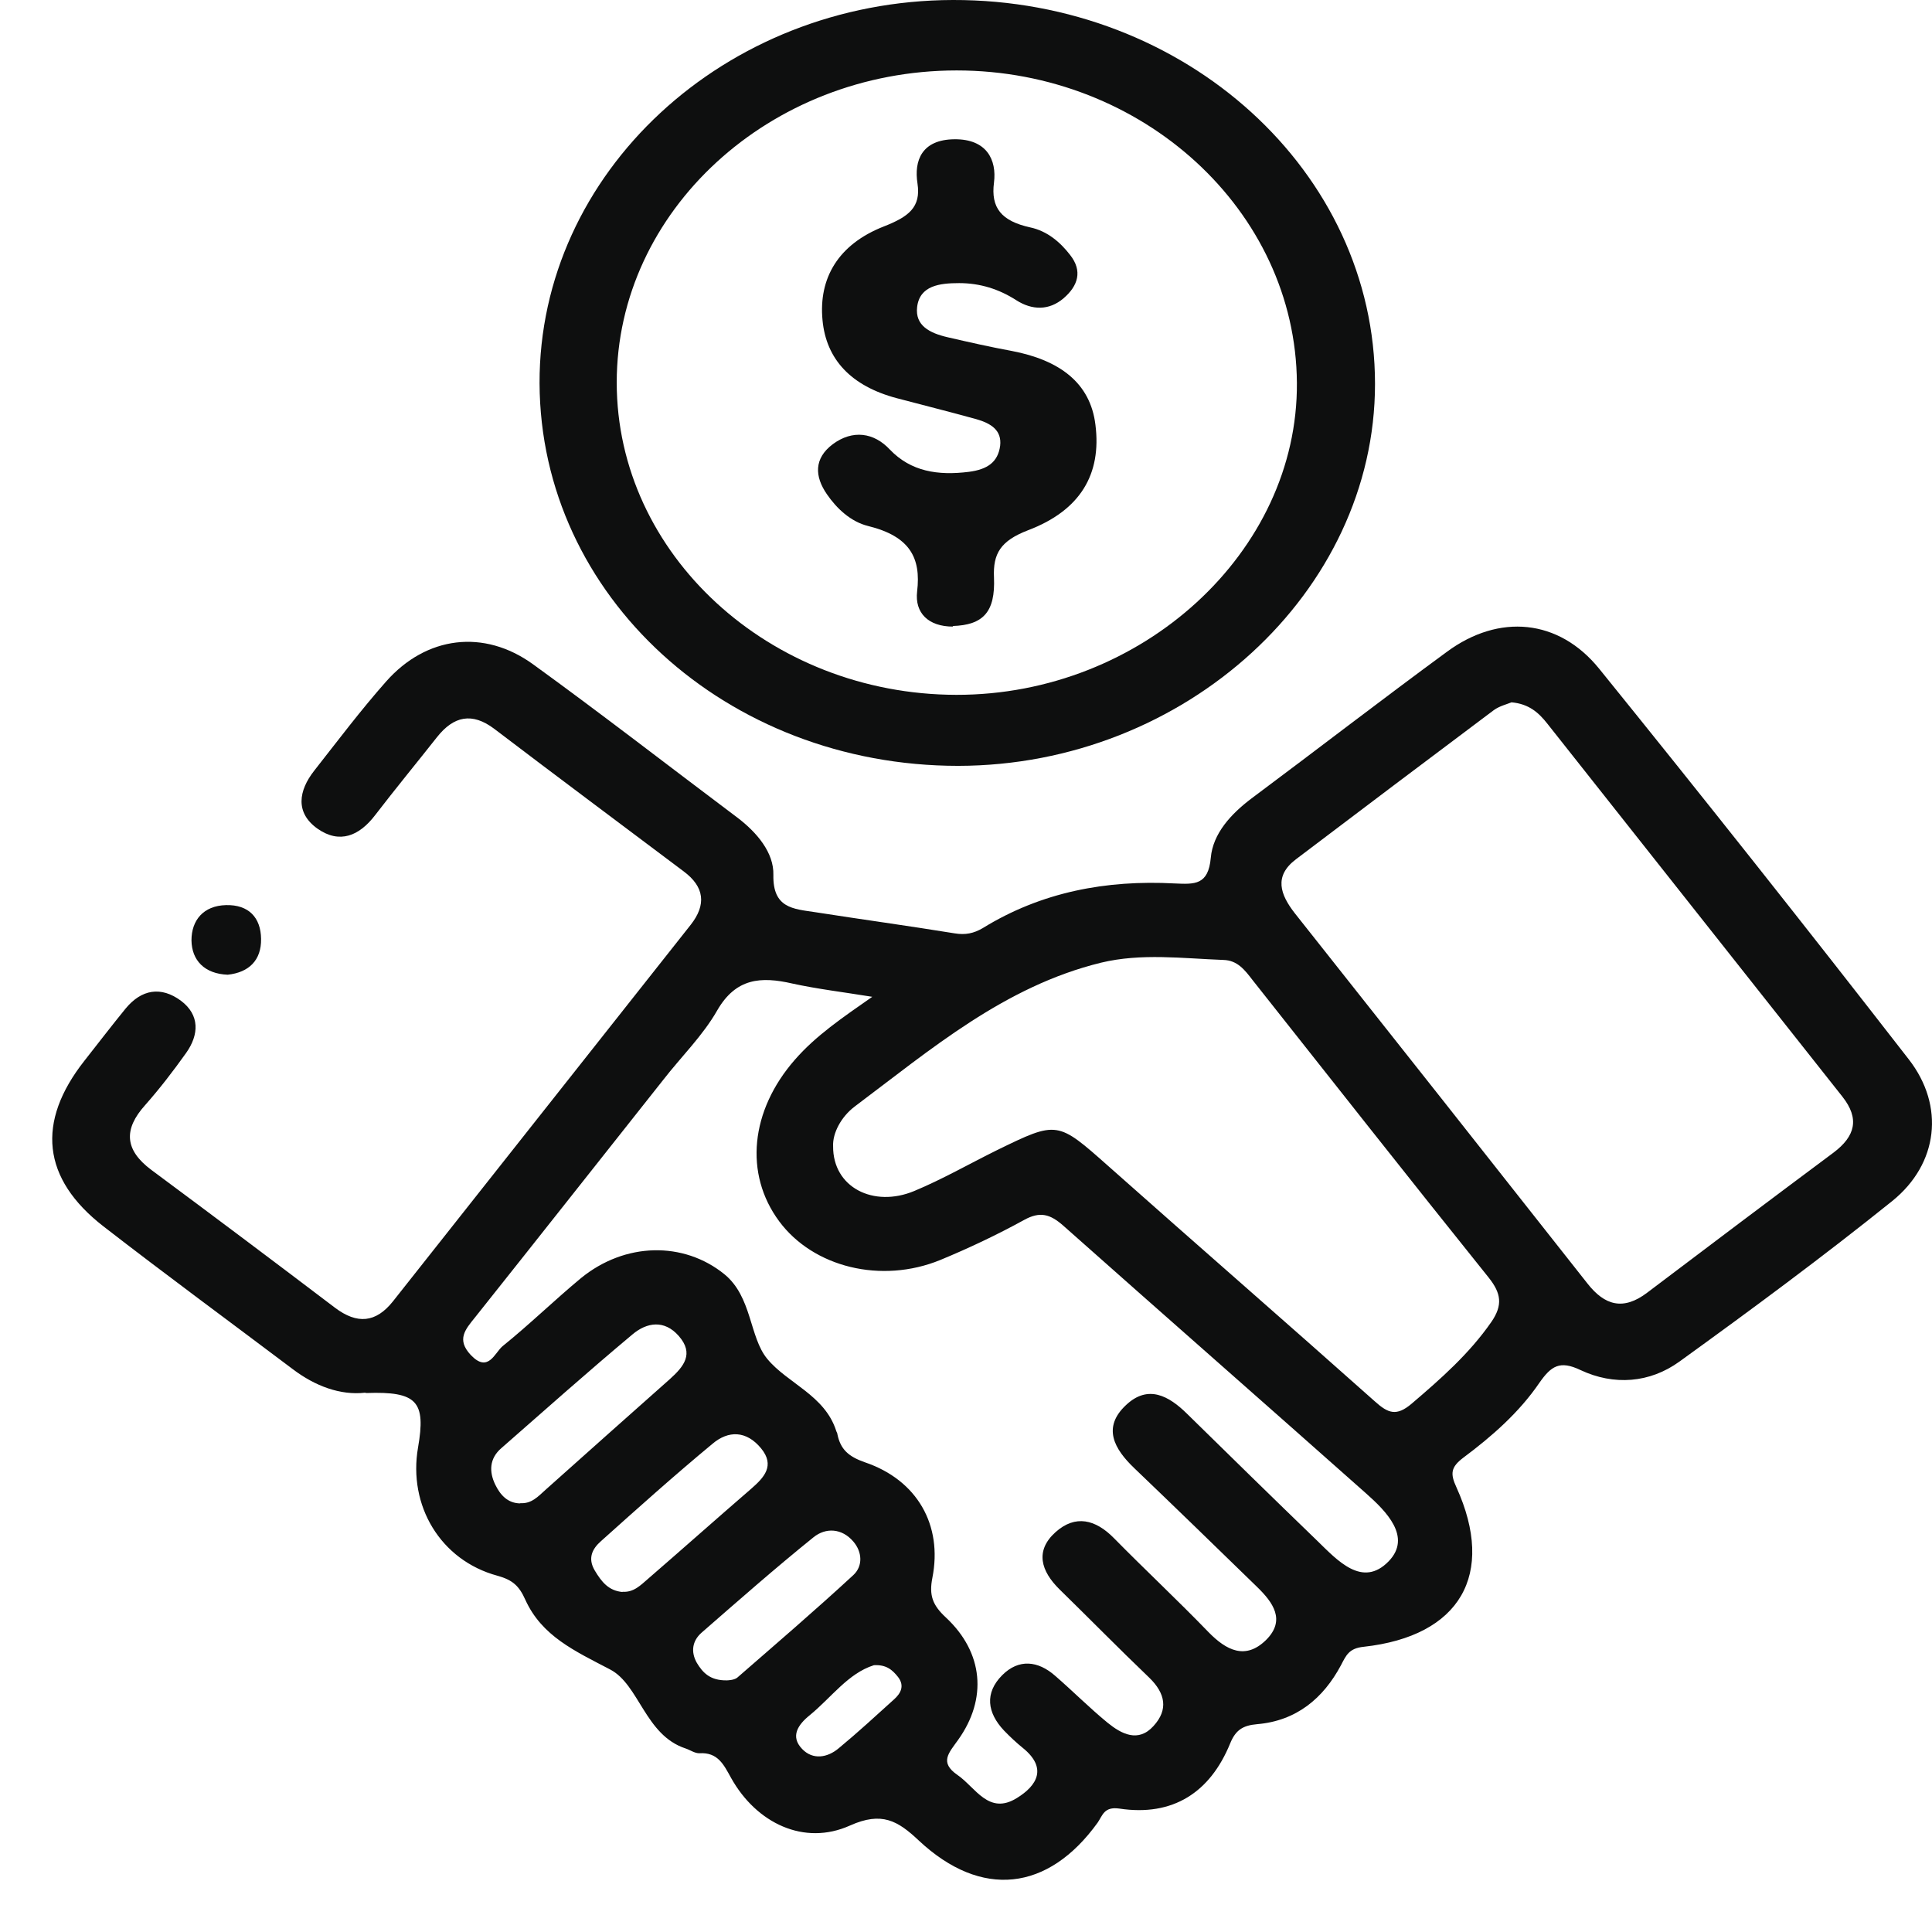
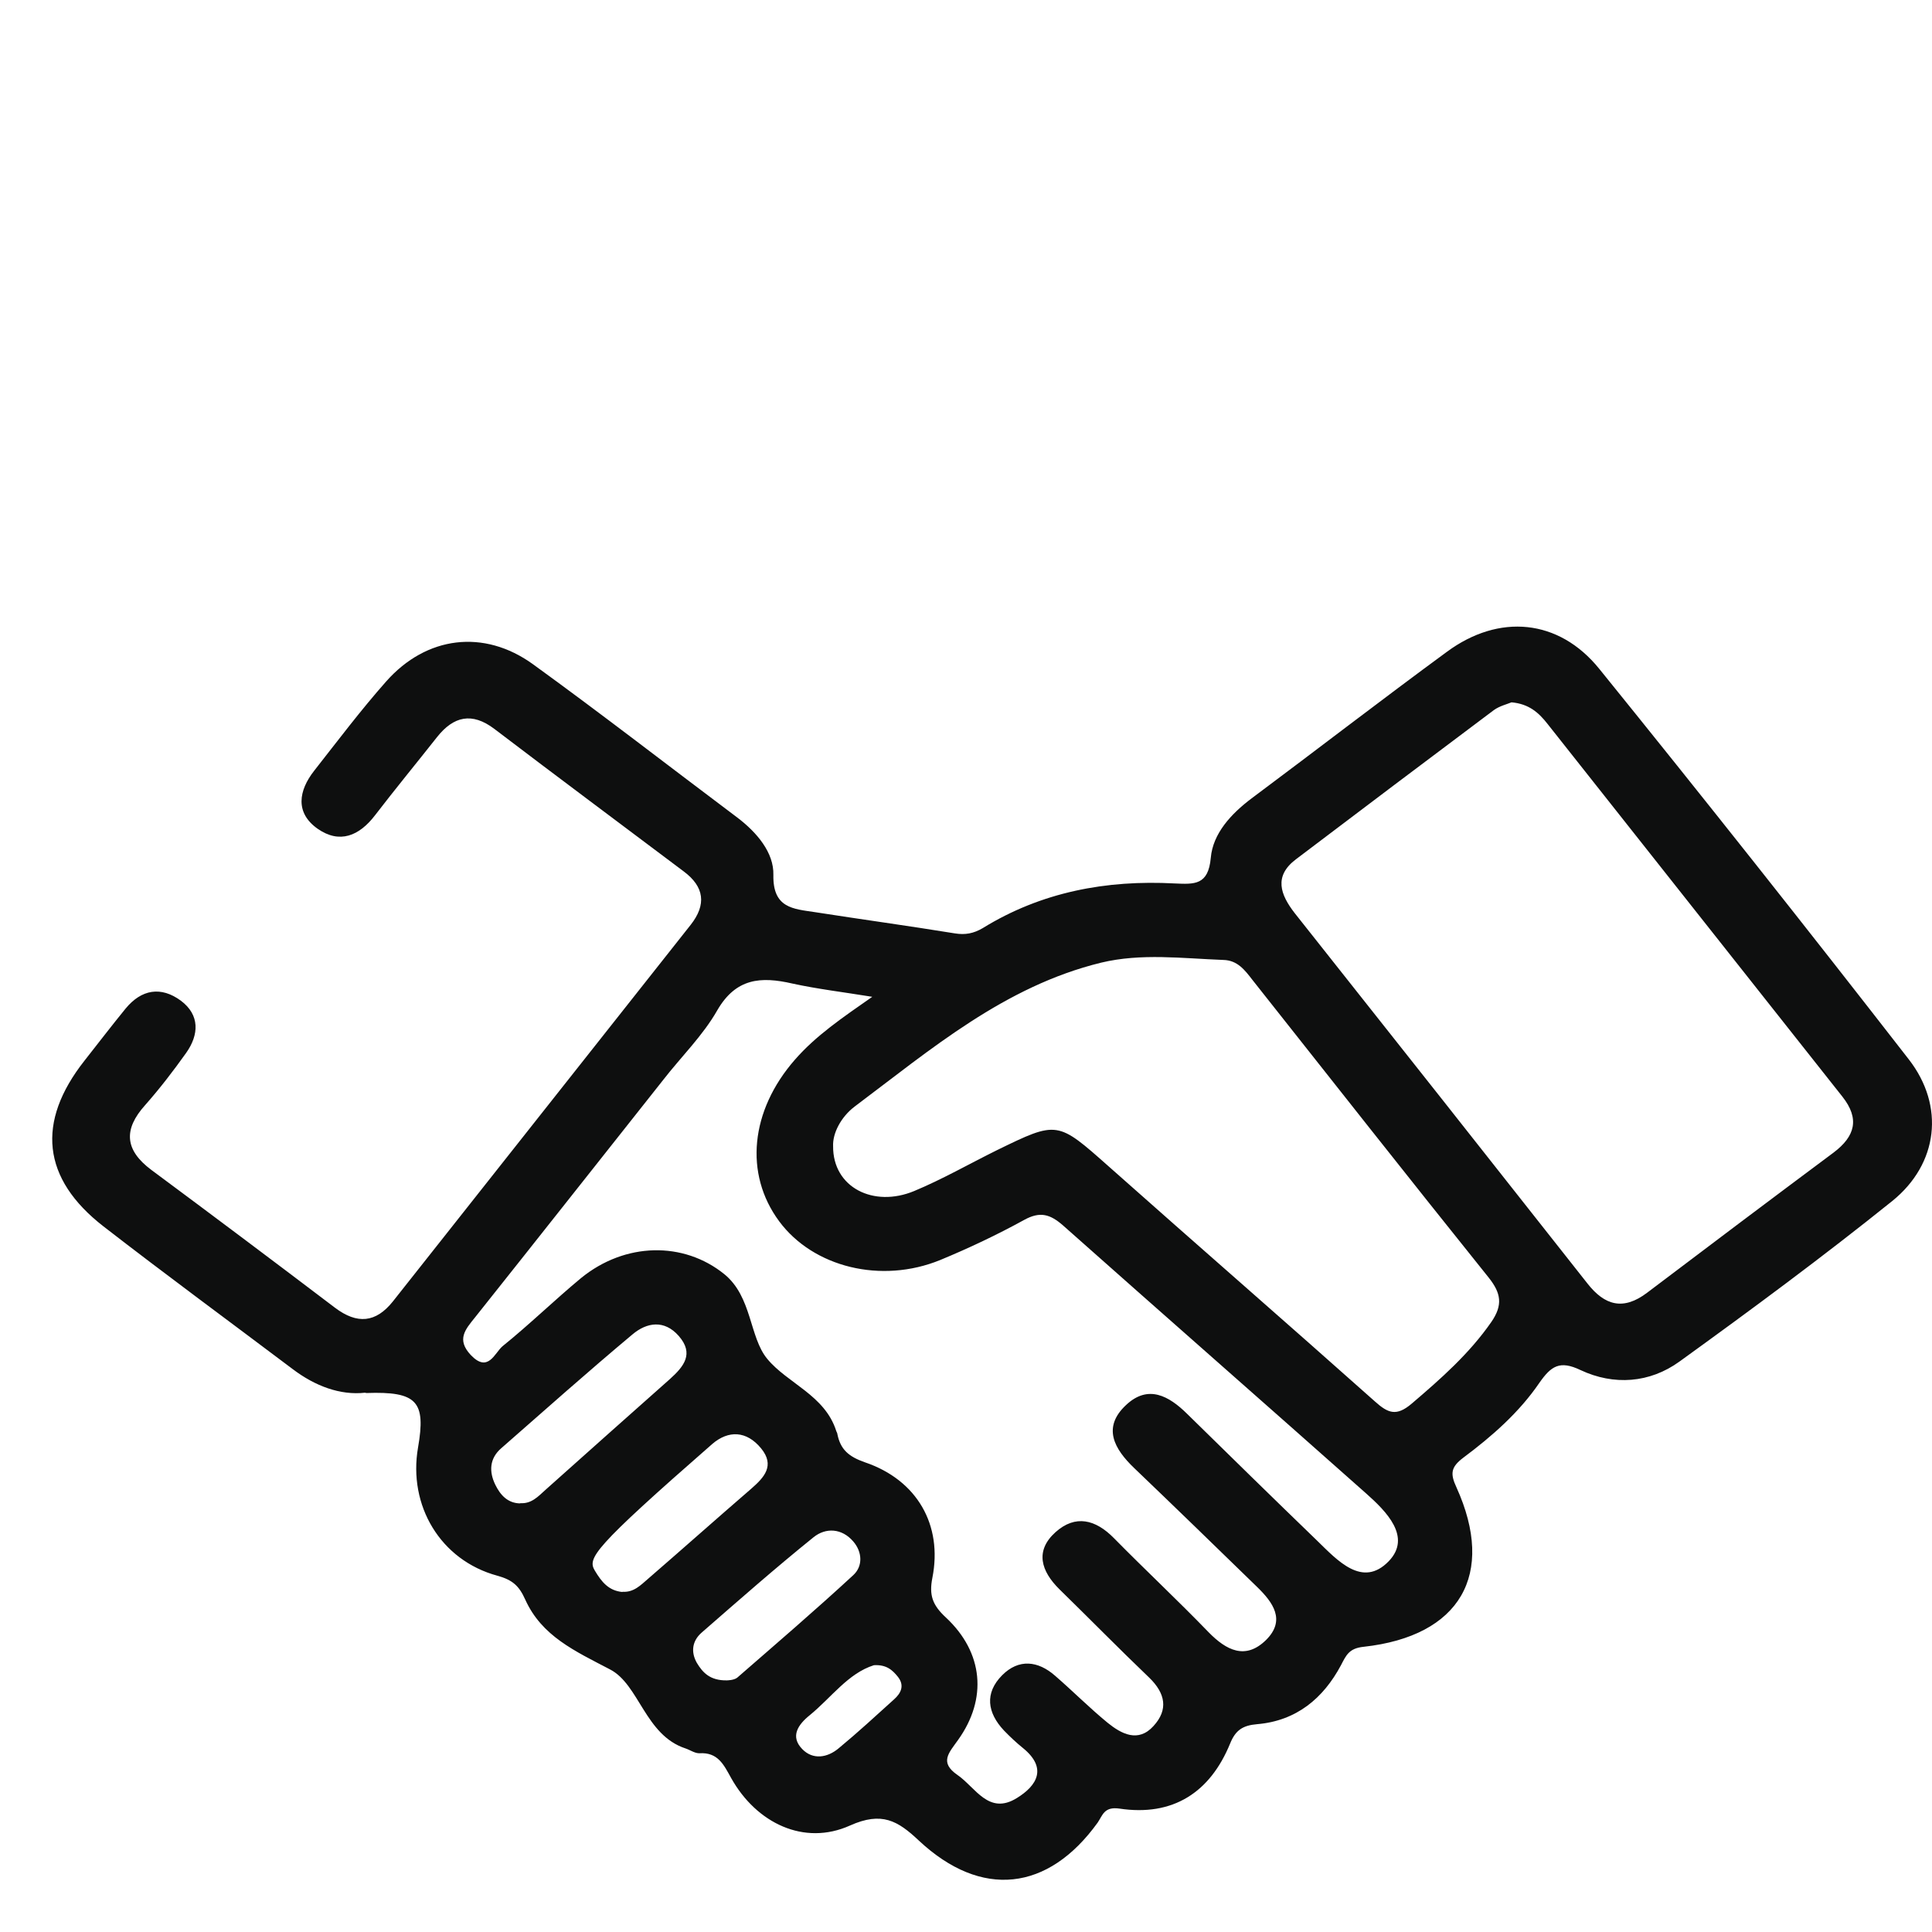
<svg xmlns="http://www.w3.org/2000/svg" width="37" height="37" viewBox="0 0 37 37" fill="none">
-   <path d="M6.991 26.672C6.516 26.725 6.035 26.545 5.607 26.221C4.399 25.311 3.178 24.414 1.982 23.487C0.803 22.572 0.691 21.489 1.618 20.313C1.882 19.977 2.14 19.641 2.404 19.317C2.709 18.946 3.084 18.883 3.466 19.166C3.829 19.439 3.812 19.815 3.566 20.163C3.319 20.51 3.061 20.846 2.779 21.165C2.363 21.628 2.386 22.022 2.897 22.404C4.076 23.279 5.249 24.159 6.416 25.045C6.839 25.364 7.197 25.335 7.525 24.923C9.426 22.52 11.326 20.116 13.227 17.712C13.532 17.325 13.491 16.983 13.092 16.687C11.884 15.778 10.669 14.874 9.467 13.959C9.039 13.635 8.687 13.716 8.37 14.116C7.977 14.614 7.572 15.106 7.185 15.61C6.88 16.01 6.504 16.166 6.082 15.871C5.648 15.564 5.718 15.141 6.018 14.759C6.469 14.185 6.909 13.6 7.396 13.05C8.165 12.181 9.267 12.042 10.206 12.72C11.526 13.676 12.816 14.678 14.119 15.656C14.494 15.94 14.823 16.328 14.811 16.757C14.799 17.394 15.192 17.406 15.609 17.469C16.5 17.608 17.392 17.73 18.284 17.875C18.489 17.909 18.648 17.875 18.818 17.776C19.944 17.081 21.188 16.849 22.496 16.919C22.877 16.936 23.141 16.954 23.188 16.427C23.229 15.963 23.575 15.587 23.968 15.291C25.218 14.359 26.455 13.403 27.711 12.482C28.708 11.747 29.852 11.851 30.626 12.807C32.627 15.28 34.604 17.776 36.557 20.29C37.249 21.182 37.12 22.288 36.24 23C34.914 24.066 33.542 25.08 32.163 26.076C31.594 26.487 30.908 26.539 30.268 26.238C29.869 26.047 29.705 26.163 29.482 26.481C29.095 27.049 28.573 27.507 28.022 27.918C27.787 28.097 27.769 28.219 27.893 28.485C28.649 30.154 27.963 31.335 26.115 31.538C25.834 31.567 25.781 31.7 25.681 31.891C25.341 32.528 24.825 32.957 24.074 33.02C23.804 33.044 23.663 33.13 23.558 33.391C23.176 34.324 22.466 34.793 21.434 34.636C21.146 34.596 21.117 34.764 21.023 34.903C20.073 36.223 18.794 36.368 17.598 35.25C17.193 34.868 16.888 34.688 16.278 34.961C15.403 35.355 14.488 34.92 14.002 34.051C13.861 33.797 13.749 33.553 13.391 33.577C13.303 33.577 13.215 33.513 13.127 33.484C12.353 33.229 12.242 32.262 11.684 31.972C11.01 31.619 10.376 31.335 10.059 30.634C9.942 30.373 9.819 30.258 9.526 30.177C8.434 29.881 7.813 28.833 8.006 27.721C8.159 26.84 7.989 26.644 7.015 26.678L6.991 26.672ZM16.712 19.091C16.137 18.998 15.65 18.94 15.175 18.836C14.57 18.697 14.095 18.732 13.738 19.346C13.462 19.832 13.045 20.238 12.699 20.684C11.497 22.201 10.3 23.719 9.097 25.23C8.91 25.462 8.739 25.653 9.015 25.949C9.35 26.302 9.473 25.908 9.625 25.781C10.142 25.364 10.617 24.9 11.127 24.477C11.972 23.788 13.092 23.771 13.872 24.402C14.406 24.837 14.348 25.607 14.694 26.024C15.081 26.493 15.796 26.719 16.014 27.402C16.02 27.425 16.037 27.443 16.037 27.466C16.096 27.756 16.248 27.895 16.565 28.005C17.568 28.346 18.055 29.209 17.856 30.217C17.791 30.547 17.856 30.738 18.114 30.976C18.835 31.648 18.912 32.534 18.348 33.322C18.172 33.571 17.985 33.75 18.337 33.993C18.683 34.231 18.935 34.77 19.475 34.434C19.862 34.196 20.061 33.86 19.592 33.478C19.463 33.374 19.34 33.258 19.228 33.142C18.906 32.8 18.853 32.424 19.193 32.082C19.51 31.764 19.879 31.804 20.208 32.094C20.548 32.389 20.865 32.708 21.211 32.992C21.475 33.206 21.798 33.38 22.091 33.055C22.378 32.742 22.32 32.43 22.009 32.129C21.428 31.573 20.865 30.999 20.29 30.437C19.938 30.09 19.815 29.702 20.214 29.343C20.595 29.001 20.982 29.099 21.334 29.458C21.933 30.067 22.554 30.646 23.147 31.26C23.487 31.607 23.851 31.793 24.244 31.41C24.631 31.028 24.379 30.686 24.068 30.385C23.288 29.626 22.508 28.868 21.721 28.115C21.34 27.75 21.105 27.339 21.563 26.91C21.985 26.51 22.384 26.73 22.736 27.078C23.563 27.889 24.39 28.7 25.224 29.505C25.611 29.881 26.092 30.42 26.596 29.899C27.042 29.435 26.549 28.943 26.156 28.595C24.226 26.881 22.29 25.184 20.36 23.47C20.114 23.255 19.921 23.192 19.61 23.365C19.093 23.649 18.554 23.904 18.008 24.13C16.876 24.593 15.574 24.269 14.922 23.389C14.248 22.479 14.371 21.269 15.222 20.296C15.626 19.832 16.131 19.491 16.712 19.085V19.091ZM28.948 13.45C28.866 13.485 28.72 13.519 28.608 13.6C27.341 14.55 26.08 15.5 24.819 16.456C24.39 16.78 24.52 17.133 24.795 17.487C26.667 19.85 28.532 22.207 30.398 24.576C30.732 25.005 31.09 25.103 31.547 24.755C32.732 23.858 33.917 22.966 35.114 22.074C35.53 21.761 35.618 21.425 35.284 21.002C33.401 18.622 31.518 16.241 29.635 13.861C29.471 13.652 29.283 13.479 28.943 13.45H28.948ZM15.955 21.952C15.949 22.74 16.729 23.134 17.509 22.809C18.049 22.584 18.565 22.288 19.093 22.027C20.255 21.46 20.249 21.466 21.235 22.34C22.93 23.846 24.643 25.335 26.332 26.84C26.584 27.066 26.743 27.13 27.036 26.881C27.593 26.406 28.139 25.925 28.561 25.317C28.784 24.993 28.749 24.767 28.509 24.466C26.989 22.572 25.493 20.672 23.986 18.767C23.839 18.576 23.698 18.39 23.428 18.384C22.648 18.355 21.856 18.251 21.088 18.436C19.24 18.888 17.832 20.093 16.366 21.193C16.107 21.39 15.943 21.703 15.955 21.952ZM9.96 28.787C10.177 28.804 10.306 28.659 10.447 28.532C11.239 27.825 12.03 27.119 12.828 26.412C13.098 26.169 13.297 25.925 12.998 25.584C12.723 25.271 12.388 25.323 12.113 25.555C11.262 26.267 10.435 27.003 9.602 27.733C9.367 27.935 9.367 28.19 9.485 28.433C9.578 28.624 9.719 28.792 9.971 28.792L9.96 28.787ZM11.919 30.484C12.136 30.501 12.271 30.356 12.412 30.235C13.075 29.661 13.726 29.082 14.389 28.509C14.635 28.294 14.846 28.068 14.576 27.738C14.295 27.396 13.949 27.391 13.644 27.651C12.916 28.254 12.212 28.885 11.508 29.516C11.344 29.661 11.25 29.841 11.391 30.078C11.52 30.293 11.655 30.466 11.925 30.489L11.919 30.484ZM13.919 32.181C13.919 32.181 14.054 32.181 14.119 32.129C14.864 31.48 15.615 30.837 16.342 30.165C16.53 29.991 16.512 29.719 16.342 29.522C16.125 29.267 15.814 29.25 15.579 29.441C14.846 30.032 14.142 30.652 13.432 31.271C13.257 31.428 13.227 31.636 13.345 31.845C13.456 32.03 13.597 32.186 13.919 32.181ZM16.735 31.891C16.242 32.047 15.926 32.505 15.509 32.847C15.286 33.026 15.128 33.252 15.362 33.495C15.568 33.71 15.849 33.663 16.066 33.478C16.43 33.177 16.776 32.858 17.122 32.545C17.251 32.43 17.328 32.285 17.199 32.117C17.093 31.984 16.976 31.874 16.729 31.891H16.735Z" fill="#0E0F0F" />
-   <path d="M10.333 7.342C10.321 3.311 13.874 0.011 18.249 2.76996e-05C22.707 -0.011 26.333 3.289 26.333 7.353C26.333 11.333 22.701 14.661 18.351 14.667C13.911 14.667 10.351 11.416 10.333 7.342ZM11.811 7.325C11.811 10.614 14.737 13.301 18.315 13.307C21.869 13.312 24.861 10.57 24.837 7.331C24.813 4.036 21.887 1.349 18.321 1.349C14.743 1.349 11.811 4.041 11.811 7.325Z" fill="#0E0F0F" />
-   <path d="M4.361 18.667C3.92 18.65 3.672 18.395 3.667 18.008C3.667 17.627 3.893 17.345 4.328 17.334C4.763 17.323 4.995 17.573 5 17.981C5.006 18.389 4.769 18.623 4.361 18.667Z" fill="#0E0F0F" />
-   <path d="M18.251 12C17.779 12 17.516 11.739 17.564 11.327C17.641 10.683 17.425 10.271 16.627 10.074C16.294 9.993 16.023 9.738 15.836 9.465C15.6 9.123 15.586 8.781 15.947 8.508C16.329 8.224 16.738 8.282 17.044 8.612C17.446 9.03 17.96 9.111 18.557 9.036C18.911 8.99 19.112 8.85 19.154 8.537C19.189 8.241 18.98 8.108 18.696 8.027C18.189 7.887 17.682 7.76 17.175 7.626C16.301 7.394 15.822 6.884 15.752 6.13C15.676 5.329 16.051 4.68 16.926 4.337C17.398 4.152 17.641 3.972 17.571 3.514C17.502 3.073 17.654 2.673 18.279 2.667C18.897 2.661 19.091 3.061 19.036 3.496C18.973 3.978 19.175 4.233 19.73 4.355C20.056 4.424 20.306 4.639 20.494 4.883C20.736 5.19 20.646 5.474 20.369 5.712C20.091 5.95 19.765 5.944 19.459 5.747C19.133 5.538 18.772 5.422 18.369 5.422C17.995 5.422 17.613 5.469 17.564 5.88C17.523 6.234 17.8 6.379 18.154 6.46C18.557 6.553 18.966 6.646 19.376 6.721C20.292 6.896 20.882 7.331 20.979 8.137C21.097 9.077 20.695 9.773 19.688 10.155C19.161 10.358 19.015 10.602 19.036 11.06C19.064 11.722 18.828 11.971 18.244 11.989L18.251 12Z" fill="#0E0F0F" />
+   <path d="M6.991 26.672C6.516 26.725 6.035 26.545 5.607 26.221C4.399 25.311 3.178 24.414 1.982 23.487C0.803 22.572 0.691 21.489 1.618 20.313C1.882 19.977 2.14 19.641 2.404 19.317C2.709 18.946 3.084 18.883 3.466 19.166C3.829 19.439 3.812 19.815 3.566 20.163C3.319 20.51 3.061 20.846 2.779 21.165C2.363 21.628 2.386 22.022 2.897 22.404C4.076 23.279 5.249 24.159 6.416 25.045C6.839 25.364 7.197 25.335 7.525 24.923C9.426 22.52 11.326 20.116 13.227 17.712C13.532 17.325 13.491 16.983 13.092 16.687C11.884 15.778 10.669 14.874 9.467 13.959C9.039 13.635 8.687 13.716 8.37 14.116C7.977 14.614 7.572 15.106 7.185 15.61C6.88 16.01 6.504 16.166 6.082 15.871C5.648 15.564 5.718 15.141 6.018 14.759C6.469 14.185 6.909 13.6 7.396 13.05C8.165 12.181 9.267 12.042 10.206 12.72C11.526 13.676 12.816 14.678 14.119 15.656C14.494 15.94 14.823 16.328 14.811 16.757C14.799 17.394 15.192 17.406 15.609 17.469C16.5 17.608 17.392 17.73 18.284 17.875C18.489 17.909 18.648 17.875 18.818 17.776C19.944 17.081 21.188 16.849 22.496 16.919C22.877 16.936 23.141 16.954 23.188 16.427C23.229 15.963 23.575 15.587 23.968 15.291C25.218 14.359 26.455 13.403 27.711 12.482C28.708 11.747 29.852 11.851 30.626 12.807C32.627 15.28 34.604 17.776 36.557 20.29C37.249 21.182 37.12 22.288 36.24 23C34.914 24.066 33.542 25.08 32.163 26.076C31.594 26.487 30.908 26.539 30.268 26.238C29.869 26.047 29.705 26.163 29.482 26.481C29.095 27.049 28.573 27.507 28.022 27.918C27.787 28.097 27.769 28.219 27.893 28.485C28.649 30.154 27.963 31.335 26.115 31.538C25.834 31.567 25.781 31.7 25.681 31.891C25.341 32.528 24.825 32.957 24.074 33.02C23.804 33.044 23.663 33.13 23.558 33.391C23.176 34.324 22.466 34.793 21.434 34.636C21.146 34.596 21.117 34.764 21.023 34.903C20.073 36.223 18.794 36.368 17.598 35.25C17.193 34.868 16.888 34.688 16.278 34.961C15.403 35.355 14.488 34.92 14.002 34.051C13.861 33.797 13.749 33.553 13.391 33.577C13.303 33.577 13.215 33.513 13.127 33.484C12.353 33.229 12.242 32.262 11.684 31.972C11.01 31.619 10.376 31.335 10.059 30.634C9.942 30.373 9.819 30.258 9.526 30.177C8.434 29.881 7.813 28.833 8.006 27.721C8.159 26.84 7.989 26.644 7.015 26.678L6.991 26.672ZM16.712 19.091C16.137 18.998 15.65 18.94 15.175 18.836C14.57 18.697 14.095 18.732 13.738 19.346C13.462 19.832 13.045 20.238 12.699 20.684C11.497 22.201 10.3 23.719 9.097 25.23C8.91 25.462 8.739 25.653 9.015 25.949C9.35 26.302 9.473 25.908 9.625 25.781C10.142 25.364 10.617 24.9 11.127 24.477C11.972 23.788 13.092 23.771 13.872 24.402C14.406 24.837 14.348 25.607 14.694 26.024C15.081 26.493 15.796 26.719 16.014 27.402C16.02 27.425 16.037 27.443 16.037 27.466C16.096 27.756 16.248 27.895 16.565 28.005C17.568 28.346 18.055 29.209 17.856 30.217C17.791 30.547 17.856 30.738 18.114 30.976C18.835 31.648 18.912 32.534 18.348 33.322C18.172 33.571 17.985 33.75 18.337 33.993C18.683 34.231 18.935 34.77 19.475 34.434C19.862 34.196 20.061 33.86 19.592 33.478C19.463 33.374 19.34 33.258 19.228 33.142C18.906 32.8 18.853 32.424 19.193 32.082C19.51 31.764 19.879 31.804 20.208 32.094C20.548 32.389 20.865 32.708 21.211 32.992C21.475 33.206 21.798 33.38 22.091 33.055C22.378 32.742 22.32 32.43 22.009 32.129C21.428 31.573 20.865 30.999 20.29 30.437C19.938 30.09 19.815 29.702 20.214 29.343C20.595 29.001 20.982 29.099 21.334 29.458C21.933 30.067 22.554 30.646 23.147 31.26C23.487 31.607 23.851 31.793 24.244 31.41C24.631 31.028 24.379 30.686 24.068 30.385C23.288 29.626 22.508 28.868 21.721 28.115C21.34 27.75 21.105 27.339 21.563 26.91C21.985 26.51 22.384 26.73 22.736 27.078C23.563 27.889 24.39 28.7 25.224 29.505C25.611 29.881 26.092 30.42 26.596 29.899C27.042 29.435 26.549 28.943 26.156 28.595C24.226 26.881 22.29 25.184 20.36 23.47C20.114 23.255 19.921 23.192 19.61 23.365C19.093 23.649 18.554 23.904 18.008 24.13C16.876 24.593 15.574 24.269 14.922 23.389C14.248 22.479 14.371 21.269 15.222 20.296C15.626 19.832 16.131 19.491 16.712 19.085V19.091ZM28.948 13.45C28.866 13.485 28.72 13.519 28.608 13.6C27.341 14.55 26.08 15.5 24.819 16.456C24.39 16.78 24.52 17.133 24.795 17.487C26.667 19.85 28.532 22.207 30.398 24.576C30.732 25.005 31.09 25.103 31.547 24.755C32.732 23.858 33.917 22.966 35.114 22.074C35.53 21.761 35.618 21.425 35.284 21.002C33.401 18.622 31.518 16.241 29.635 13.861C29.471 13.652 29.283 13.479 28.943 13.45H28.948ZM15.955 21.952C15.949 22.74 16.729 23.134 17.509 22.809C18.049 22.584 18.565 22.288 19.093 22.027C20.255 21.46 20.249 21.466 21.235 22.34C22.93 23.846 24.643 25.335 26.332 26.84C26.584 27.066 26.743 27.13 27.036 26.881C27.593 26.406 28.139 25.925 28.561 25.317C28.784 24.993 28.749 24.767 28.509 24.466C26.989 22.572 25.493 20.672 23.986 18.767C23.839 18.576 23.698 18.39 23.428 18.384C22.648 18.355 21.856 18.251 21.088 18.436C19.24 18.888 17.832 20.093 16.366 21.193C16.107 21.39 15.943 21.703 15.955 21.952ZM9.96 28.787C10.177 28.804 10.306 28.659 10.447 28.532C11.239 27.825 12.03 27.119 12.828 26.412C13.098 26.169 13.297 25.925 12.998 25.584C12.723 25.271 12.388 25.323 12.113 25.555C11.262 26.267 10.435 27.003 9.602 27.733C9.367 27.935 9.367 28.19 9.485 28.433C9.578 28.624 9.719 28.792 9.971 28.792L9.96 28.787ZM11.919 30.484C12.136 30.501 12.271 30.356 12.412 30.235C13.075 29.661 13.726 29.082 14.389 28.509C14.635 28.294 14.846 28.068 14.576 27.738C14.295 27.396 13.949 27.391 13.644 27.651C11.344 29.661 11.25 29.841 11.391 30.078C11.52 30.293 11.655 30.466 11.925 30.489L11.919 30.484ZM13.919 32.181C13.919 32.181 14.054 32.181 14.119 32.129C14.864 31.48 15.615 30.837 16.342 30.165C16.53 29.991 16.512 29.719 16.342 29.522C16.125 29.267 15.814 29.25 15.579 29.441C14.846 30.032 14.142 30.652 13.432 31.271C13.257 31.428 13.227 31.636 13.345 31.845C13.456 32.03 13.597 32.186 13.919 32.181ZM16.735 31.891C16.242 32.047 15.926 32.505 15.509 32.847C15.286 33.026 15.128 33.252 15.362 33.495C15.568 33.71 15.849 33.663 16.066 33.478C16.43 33.177 16.776 32.858 17.122 32.545C17.251 32.43 17.328 32.285 17.199 32.117C17.093 31.984 16.976 31.874 16.729 31.891H16.735Z" fill="#0E0F0F" />
</svg>